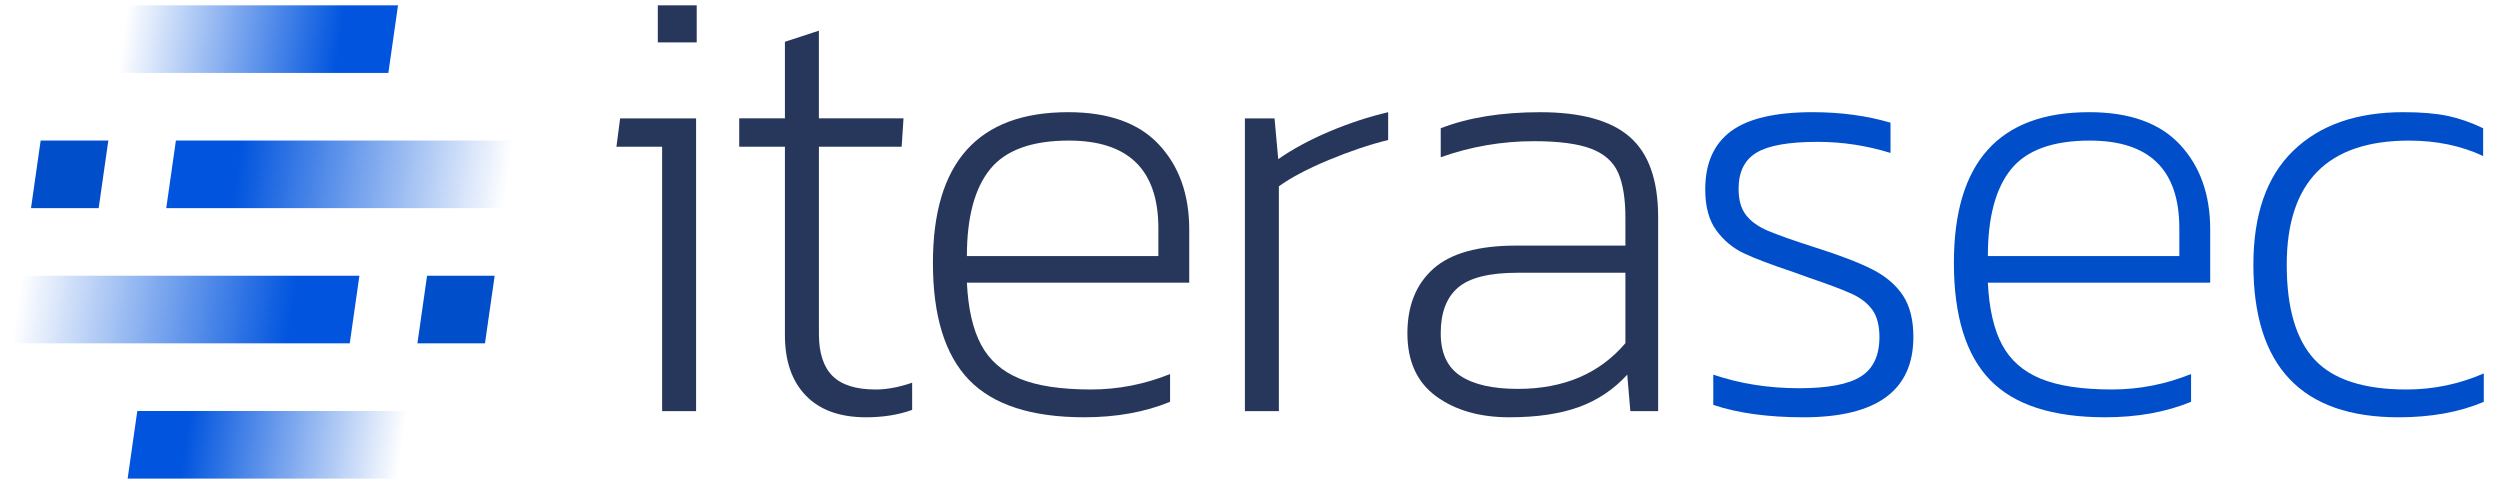
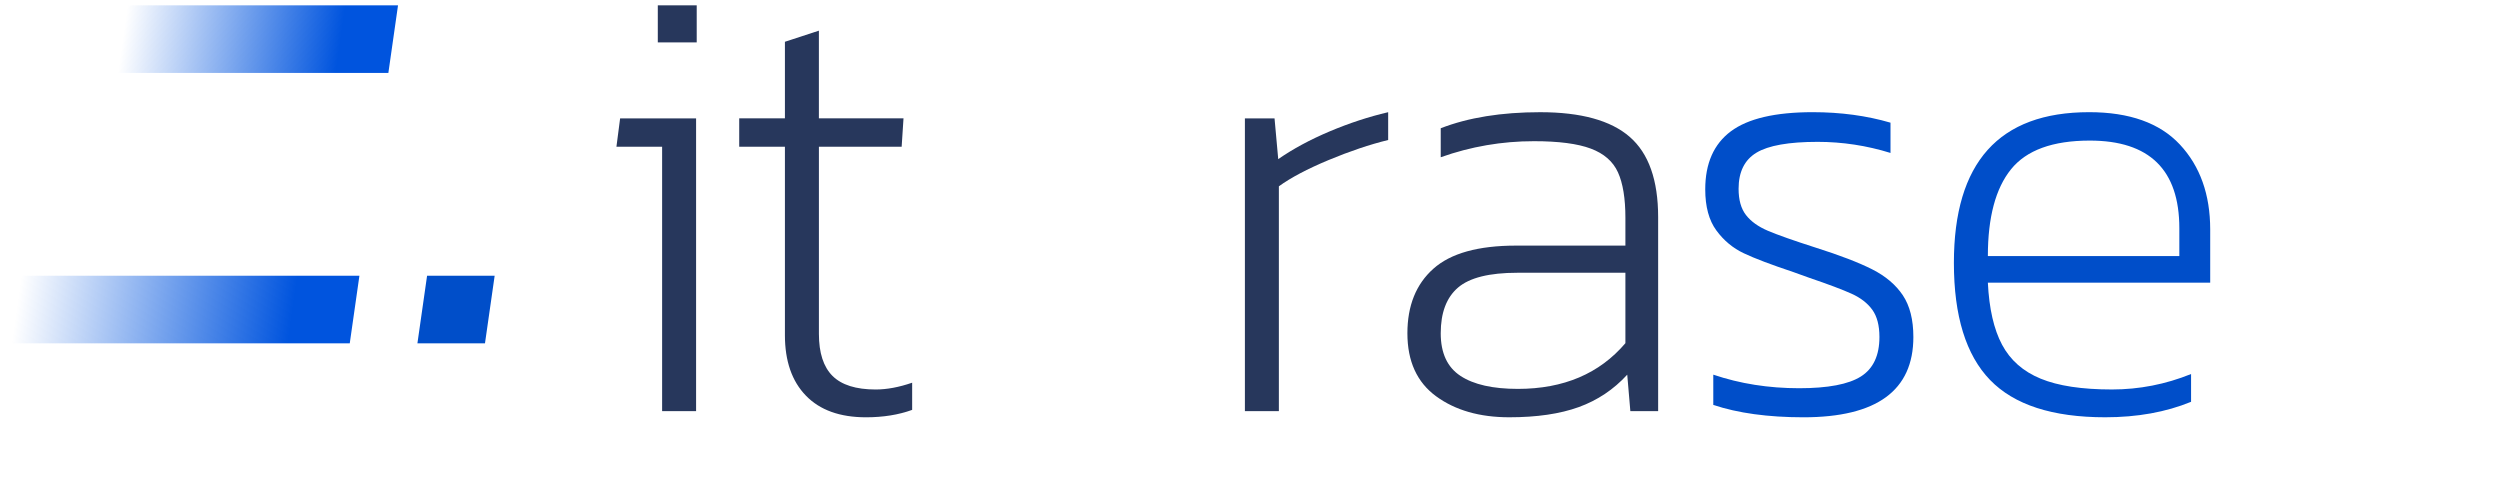
<svg xmlns="http://www.w3.org/2000/svg" width="124" height="24" viewBox="0 0 124 24" fill="none">
  <g clip-path="url(#clip0_4341_1794)">
    <path d="M17.348 17.029L17.827 13.677H1.059L0.582 17.029H17.348Z" fill="url(#paint0_linear_4341_1794)" />
    <path d="M24.055 17.029L24.535 13.677H21.183L20.704 17.029H24.055Z" fill="#004EC9" />
-     <path d="M25.013 10.324L25.492 6.969H8.725L8.246 10.324H25.013Z" fill="url(#paint1_linear_4341_1794)" />
-     <path d="M4.894 10.324L5.373 6.969H2.017L1.538 10.324H4.894Z" fill="#004EC9" />
    <path d="M19.263 3.617L19.742 0.264H6.331L5.852 3.617H19.263Z" fill="url(#paint2_linear_4341_1794)" />
-     <path d="M19.746 23.737L20.225 20.385H6.81L6.331 23.737H19.746Z" fill="url(#paint3_linear_4341_1794)" />
    <path d="M32.841 7.279H30.575L30.758 5.871H34.526V20.391H32.841V7.279ZM32.627 0.264H34.557V2.102H32.627V0.264Z" fill="#27375C" />
    <path d="M39.973 19.624C39.279 18.91 38.932 17.909 38.932 16.623V7.279H36.665V5.87H38.932V2.072L40.617 1.521V5.87H44.814L44.722 7.279H40.618V16.561C40.618 17.5 40.842 18.195 41.291 18.644C41.741 19.093 42.455 19.319 43.436 19.319C43.987 19.319 44.59 19.207 45.243 18.982V20.33C44.57 20.575 43.804 20.698 42.946 20.698C41.658 20.696 40.666 20.34 39.973 19.624Z" fill="#27375C" />
-     <path d="M48.065 18.844C46.871 17.608 46.273 15.673 46.273 13.039C46.273 8.056 48.51 5.564 52.982 5.564C54.983 5.564 56.484 6.1 57.484 7.172C58.485 8.244 58.986 9.649 58.986 11.384V14.019H47.958C48.019 15.305 48.253 16.332 48.662 17.097C49.07 17.863 49.708 18.425 50.577 18.782C51.444 19.14 52.624 19.318 54.115 19.318C55.463 19.318 56.77 19.063 58.036 18.552V19.93C56.79 20.441 55.372 20.697 53.779 20.697C51.164 20.697 49.26 20.08 48.065 18.844ZM57.455 12.702V11.323C57.455 8.423 55.974 6.973 53.013 6.973C51.174 6.973 49.872 7.448 49.106 8.397C48.34 9.347 47.958 10.782 47.958 12.701H57.455V12.702Z" fill="#27375C" />
    <path d="M61.746 5.871H63.217L63.4 7.893C64.135 7.383 64.988 6.924 65.958 6.514C66.927 6.106 67.893 5.789 68.853 5.565V6.944C67.934 7.169 66.948 7.501 65.897 7.939C64.845 8.378 64.024 8.812 63.432 9.241V20.392H61.747V5.871H61.746Z" fill="#27375C" />
    <path d="M71.231 19.655C70.282 18.961 69.807 17.92 69.807 16.531C69.807 15.164 70.236 14.095 71.093 13.331C71.95 12.564 73.318 12.182 75.197 12.182H80.62V10.802C80.62 9.843 80.497 9.091 80.252 8.55C80.007 8.009 79.558 7.616 78.904 7.371C78.251 7.126 77.311 7.003 76.086 7.003C74.493 7.003 72.951 7.269 71.46 7.799V6.361C72.828 5.83 74.473 5.565 76.393 5.565C78.415 5.565 79.896 5.973 80.835 6.79C81.775 7.607 82.244 8.935 82.244 10.772V20.391H80.865L80.711 18.584C80.038 19.319 79.236 19.855 78.306 20.192C77.377 20.528 76.228 20.697 74.86 20.697C73.39 20.697 72.181 20.35 71.231 19.655ZM80.62 17.022V13.529H75.259C73.87 13.529 72.89 13.774 72.318 14.264C71.746 14.754 71.46 15.51 71.46 16.531C71.46 17.512 71.787 18.216 72.441 18.645C73.094 19.075 74.043 19.289 75.29 19.289C77.556 19.288 79.334 18.533 80.62 17.022Z" fill="#27375C" />
    <path d="M84.979 20.084V18.583C86.305 19.032 87.725 19.256 89.237 19.256C90.666 19.256 91.687 19.062 92.3 18.674C92.913 18.287 93.22 17.633 93.22 16.714C93.22 16.142 93.102 15.693 92.867 15.366C92.632 15.039 92.29 14.774 91.841 14.57C91.391 14.366 90.687 14.101 89.727 13.774L88.96 13.498C87.858 13.13 87.036 12.82 86.495 12.563C85.954 12.309 85.5 11.931 85.132 11.43C84.764 10.93 84.58 10.25 84.58 9.392C84.58 8.106 85.003 7.146 85.851 6.513C86.699 5.881 88.052 5.564 89.91 5.564C91.299 5.564 92.585 5.738 93.769 6.085V7.586C92.585 7.219 91.38 7.036 90.155 7.036C88.725 7.036 87.714 7.215 87.122 7.572C86.529 7.929 86.234 8.527 86.234 9.364C86.234 9.916 86.356 10.349 86.601 10.666C86.846 10.983 87.209 11.243 87.689 11.447C88.168 11.651 88.951 11.927 90.032 12.274C91.258 12.662 92.202 13.024 92.866 13.362C93.529 13.698 94.034 14.128 94.382 14.648C94.728 15.169 94.903 15.858 94.903 16.716C94.903 19.371 93.085 20.698 89.449 20.698C87.694 20.697 86.204 20.492 84.979 20.084Z" fill="#004EC9" />
    <path d="M98.705 18.844C97.511 17.608 96.913 15.673 96.913 13.039C96.913 8.056 99.15 5.564 103.622 5.564C105.623 5.564 107.125 6.1 108.125 7.172C109.125 8.244 109.626 9.649 109.626 11.384V14.019H98.598C98.66 15.305 98.894 16.332 99.302 17.097C99.71 17.863 100.348 18.425 101.217 18.782C102.084 19.14 103.264 19.318 104.755 19.318C106.103 19.318 107.41 19.063 108.677 18.552V19.93C107.43 20.441 106.012 20.697 104.419 20.697C101.803 20.697 99.9 20.08 98.705 18.844ZM108.095 12.702V11.323C108.095 8.423 106.615 6.973 103.653 6.973C101.815 6.973 100.512 7.448 99.746 8.397C98.98 9.347 98.598 10.782 98.598 12.701H108.095V12.702Z" fill="#004EC9" />
-     <path d="M111.768 13.13C111.768 10.639 112.426 8.755 113.743 7.479C115.06 6.203 116.883 5.564 119.211 5.564C120.089 5.564 120.819 5.626 121.402 5.748C121.984 5.871 122.571 6.075 123.164 6.361V7.74C122.081 7.23 120.855 6.974 119.487 6.974C115.444 6.974 113.422 9.026 113.422 13.132C113.422 15.275 113.882 16.844 114.801 17.834C115.721 18.824 117.241 19.319 119.366 19.319C120.693 19.319 121.97 19.054 123.196 18.523V19.932C121.99 20.442 120.582 20.698 118.969 20.698C114.166 20.697 111.768 18.175 111.768 13.13Z" fill="#004EC9" />
  </g>
  <defs>
    <linearGradient id="paint0_linear_4341_1794" x1="0.817" y1="15.353" x2="17.249" y2="17.699" gradientUnits="userSpaceOnUse">
      <stop stop-color="#0054DE" stop-opacity="0" />
      <stop offset="0.817" stop-color="#0054DE" />
    </linearGradient>
    <linearGradient id="paint1_linear_4341_1794" x1="8.482" y1="8.647" x2="24.914" y2="10.993" gradientUnits="userSpaceOnUse">
      <stop offset="0.193" stop-color="#0054DE" />
      <stop offset="1" stop-color="#0054DE" stop-opacity="0" />
    </linearGradient>
    <linearGradient id="paint2_linear_4341_1794" x1="6.088" y1="1.94" x2="19.231" y2="3.817" gradientUnits="userSpaceOnUse">
      <stop offset="0" stop-color="#0054DE" stop-opacity="0" />
      <stop offset="0.806" stop-color="#0054DE" />
    </linearGradient>
    <linearGradient id="paint3_linear_4341_1794" x1="6.567" y1="22.06" x2="19.714" y2="23.938" gradientUnits="userSpaceOnUse">
      <stop offset="0.193" stop-color="#0054DE" />
      <stop offset="1" stop-color="#0054DE" stop-opacity="0" />
    </linearGradient>
    <clipPath id="clip0_4341_1794">
      <rect width="123.775" height="24" fill="white" />
    </clipPath>
  </defs>
</svg>